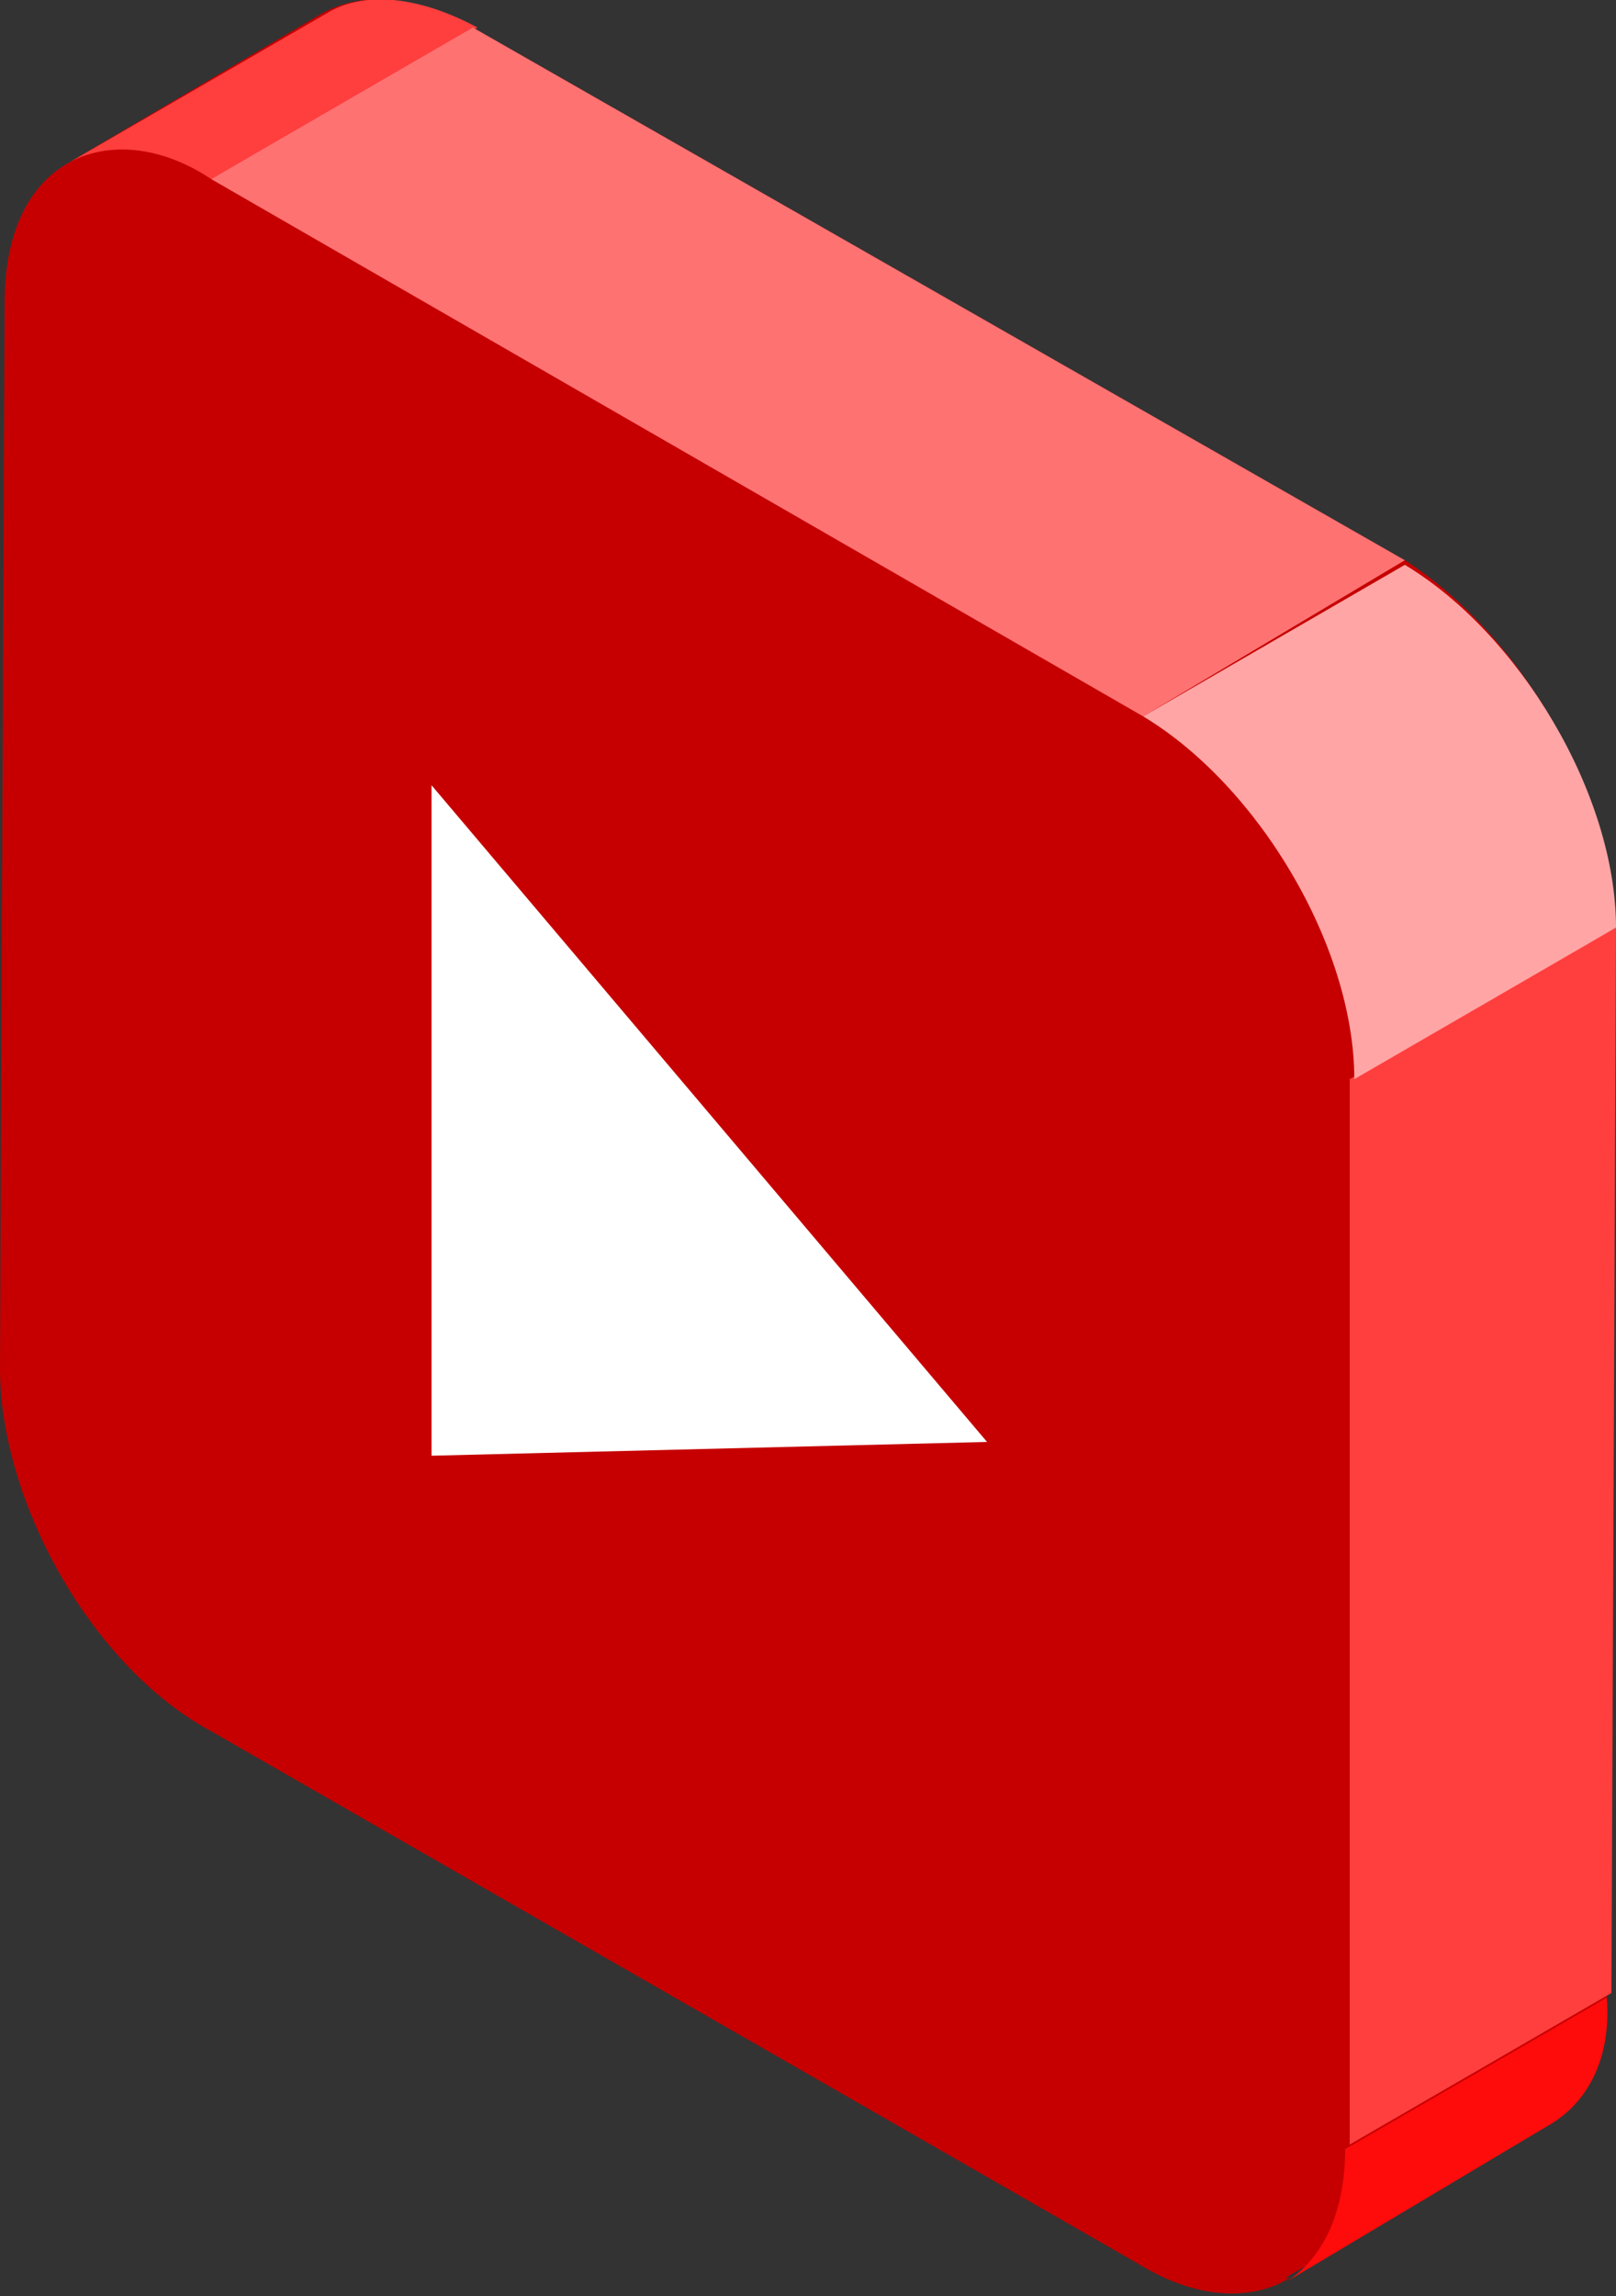
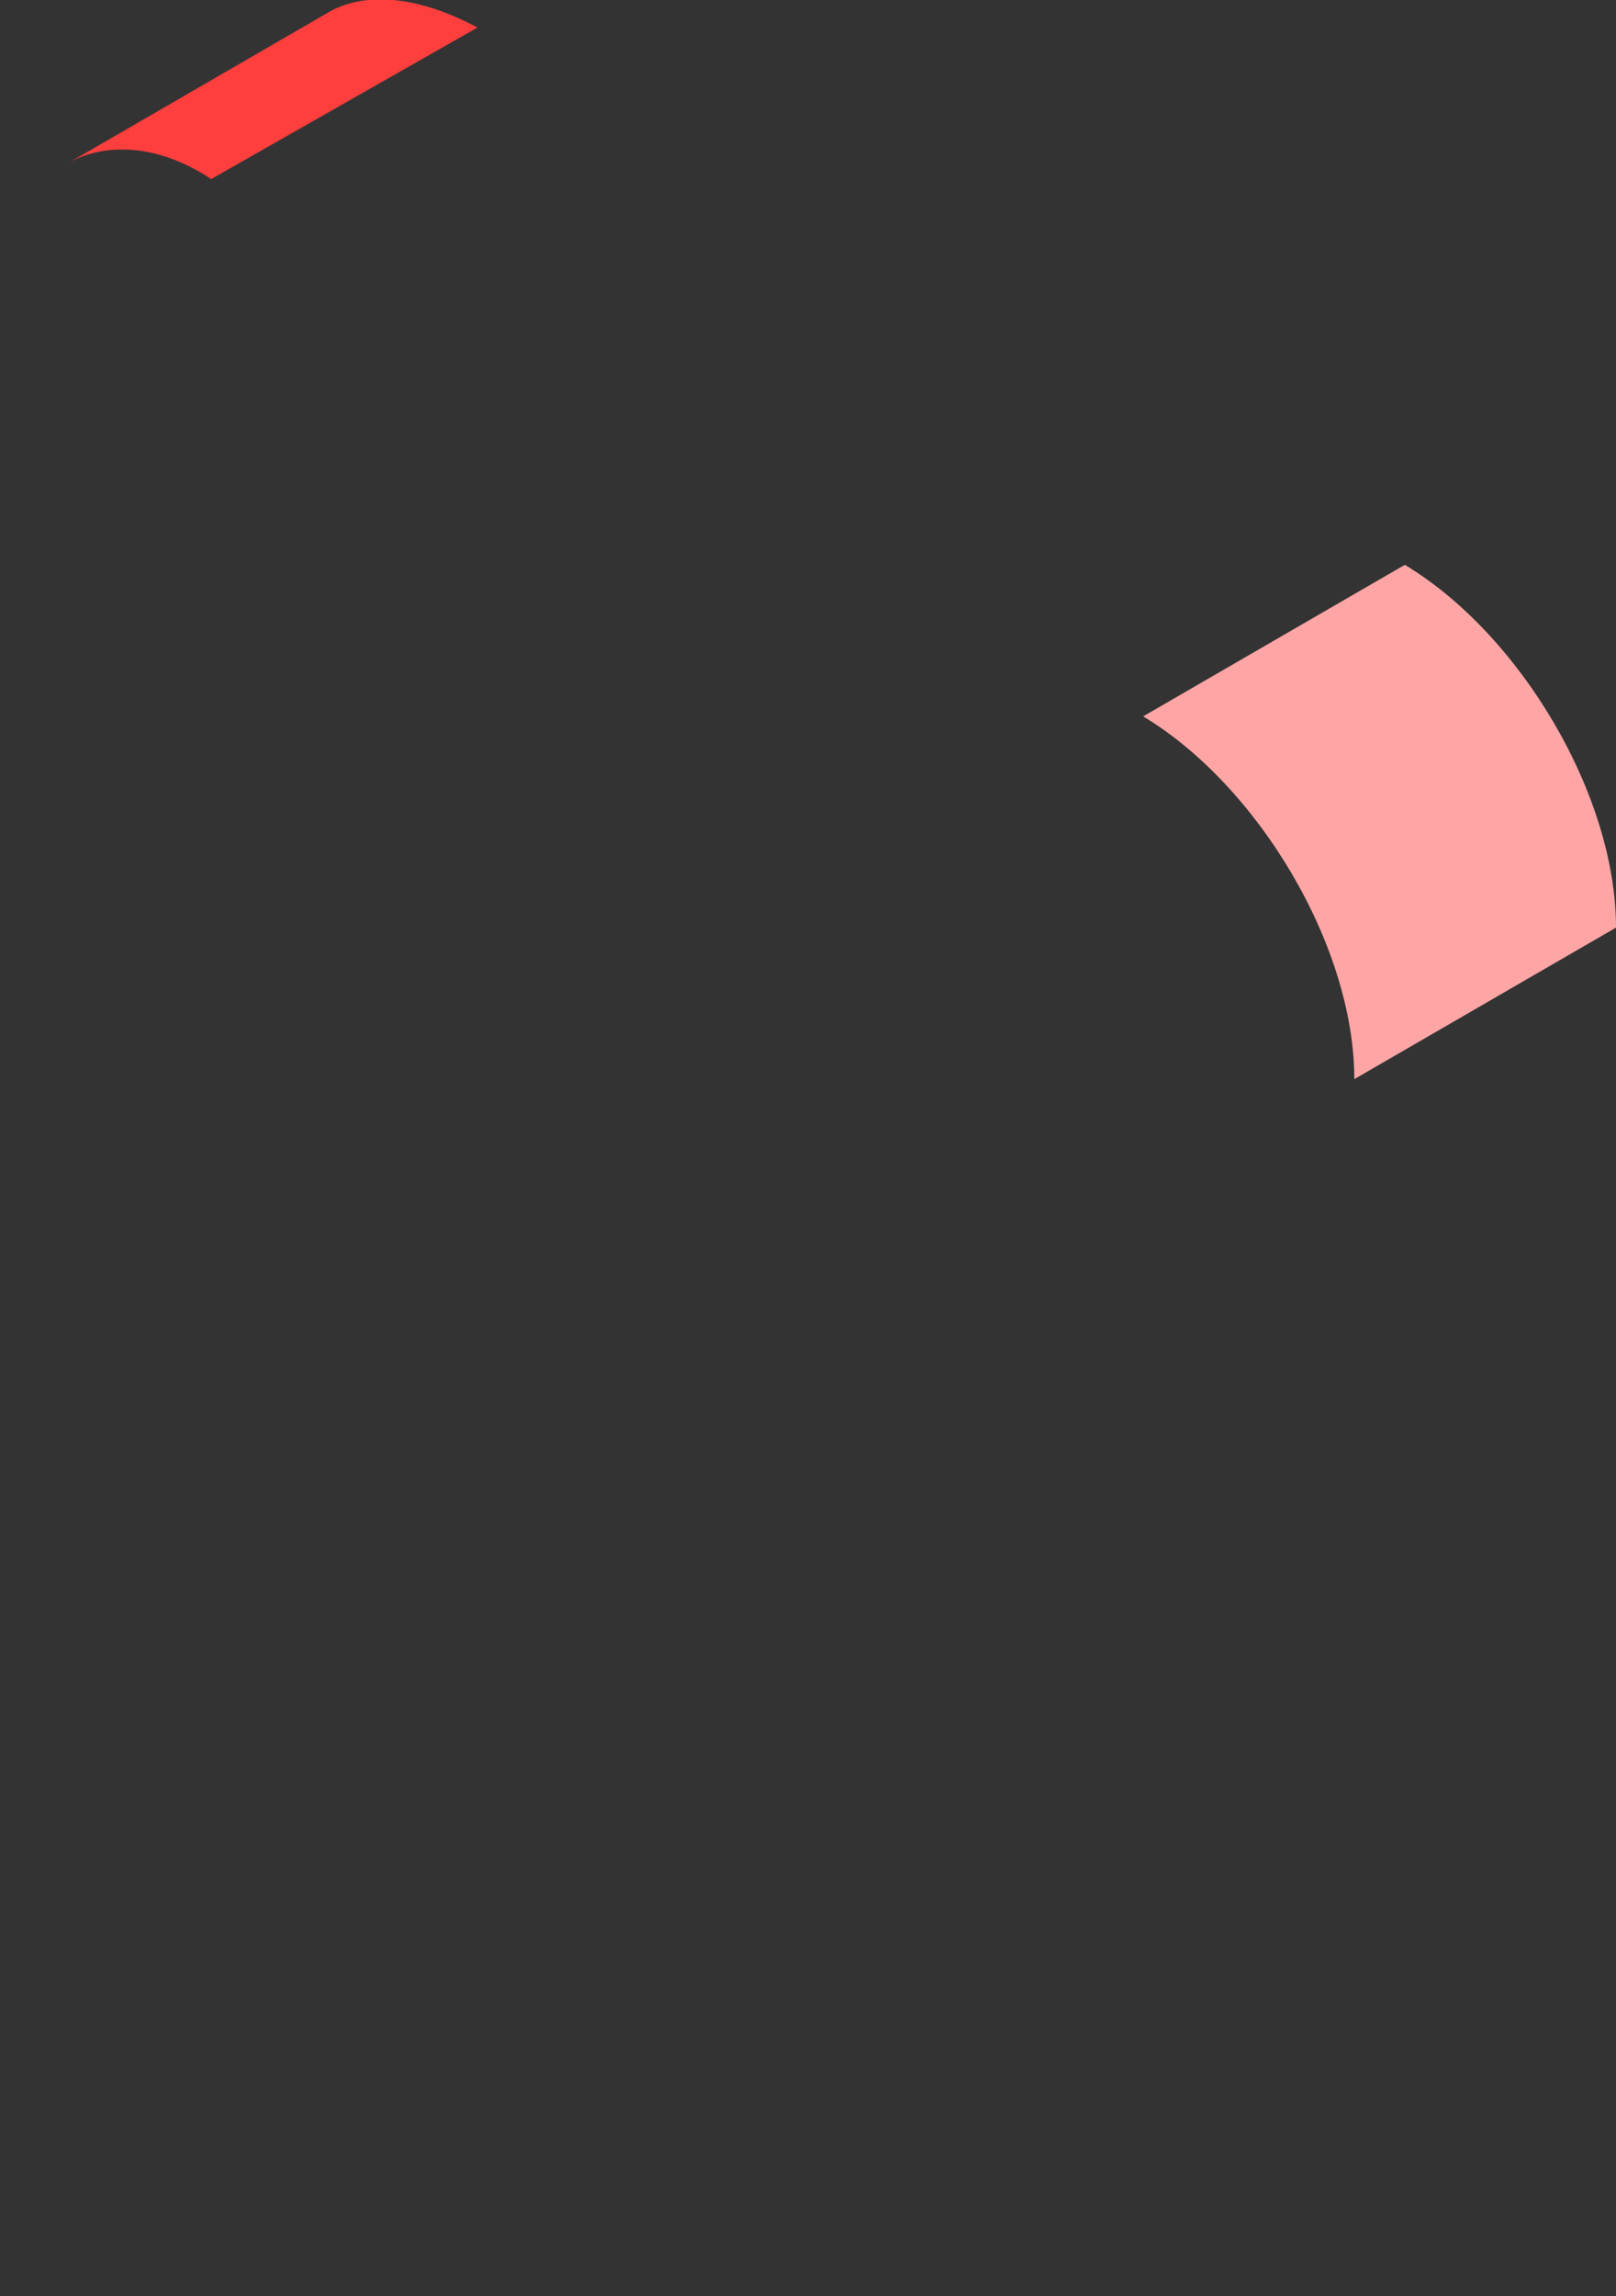
<svg xmlns="http://www.w3.org/2000/svg" version="1.1" id="Layer_1" x="0px" y="0px" viewBox="0 0 35.2 50" enable-background="new 0 0 35.2 50" xml:space="preserve">
  <rect x="0" y="0" width="35.2" height="50" fill="#333333" stroke="none" />
-   <path fill="#C60000" d="M30.6,12.2L10.3,0.6C9-0.1,7.9-0.2,7,0.3L1.4,3.6l0,0c-0.8,0.5-1.3,1.5-1.3,3L0,29.8c0,2.9,2,6.5,4.6,7.9  l20.2,11.6c1.3,0.8,2.5,0.8,3.3,0.3c0,0,0,0-0.1,0l5.7-3.3c0.8-0.5,1.3-1.5,1.3-2.9l0.1-23.2C35.2,17.3,33.1,13.8,30.6,12.2z" />
  <g enable-background="new    ">
-     <path fill="#FE0B0B" d="M33.7,46.3L28,49.7c0.8-0.5,1.3-1.5,1.3-2.9l5.7-3.3C35.1,44.8,34.6,45.8,33.7,46.3z" />
    <g>
      <path fill="#FF3E3E" d="M1.4,3.6l5.7-3.3c0.8-0.5,2-0.4,3.3,0.3L4.6,3.9C3.4,3.1,2.2,3.1,1.4,3.6z" />
-       <polygon fill="#FF3E3E" points="29.4,23.5 35.2,20.2 35.1,43.4 29.4,46.7   " />
    </g>
-     <polygon fill="#FF7272" points="4.6,3.9 10.3,0.6 30.6,12.2 24.9,15.6  " />
    <path fill="#FFA5A5" d="M24.9,15.6l5.7-3.3c2.5,1.5,4.6,5,4.6,7.9l-5.7,3.3C29.5,20.6,27.4,17.1,24.9,15.6z" />
  </g>
  <g enable-background="new    ">
-     <path fill="#FFFFFF" d="M9.4,31.7V17.1l12.1,14.3L9.4,31.7" />
-   </g>
+     </g>
</svg>